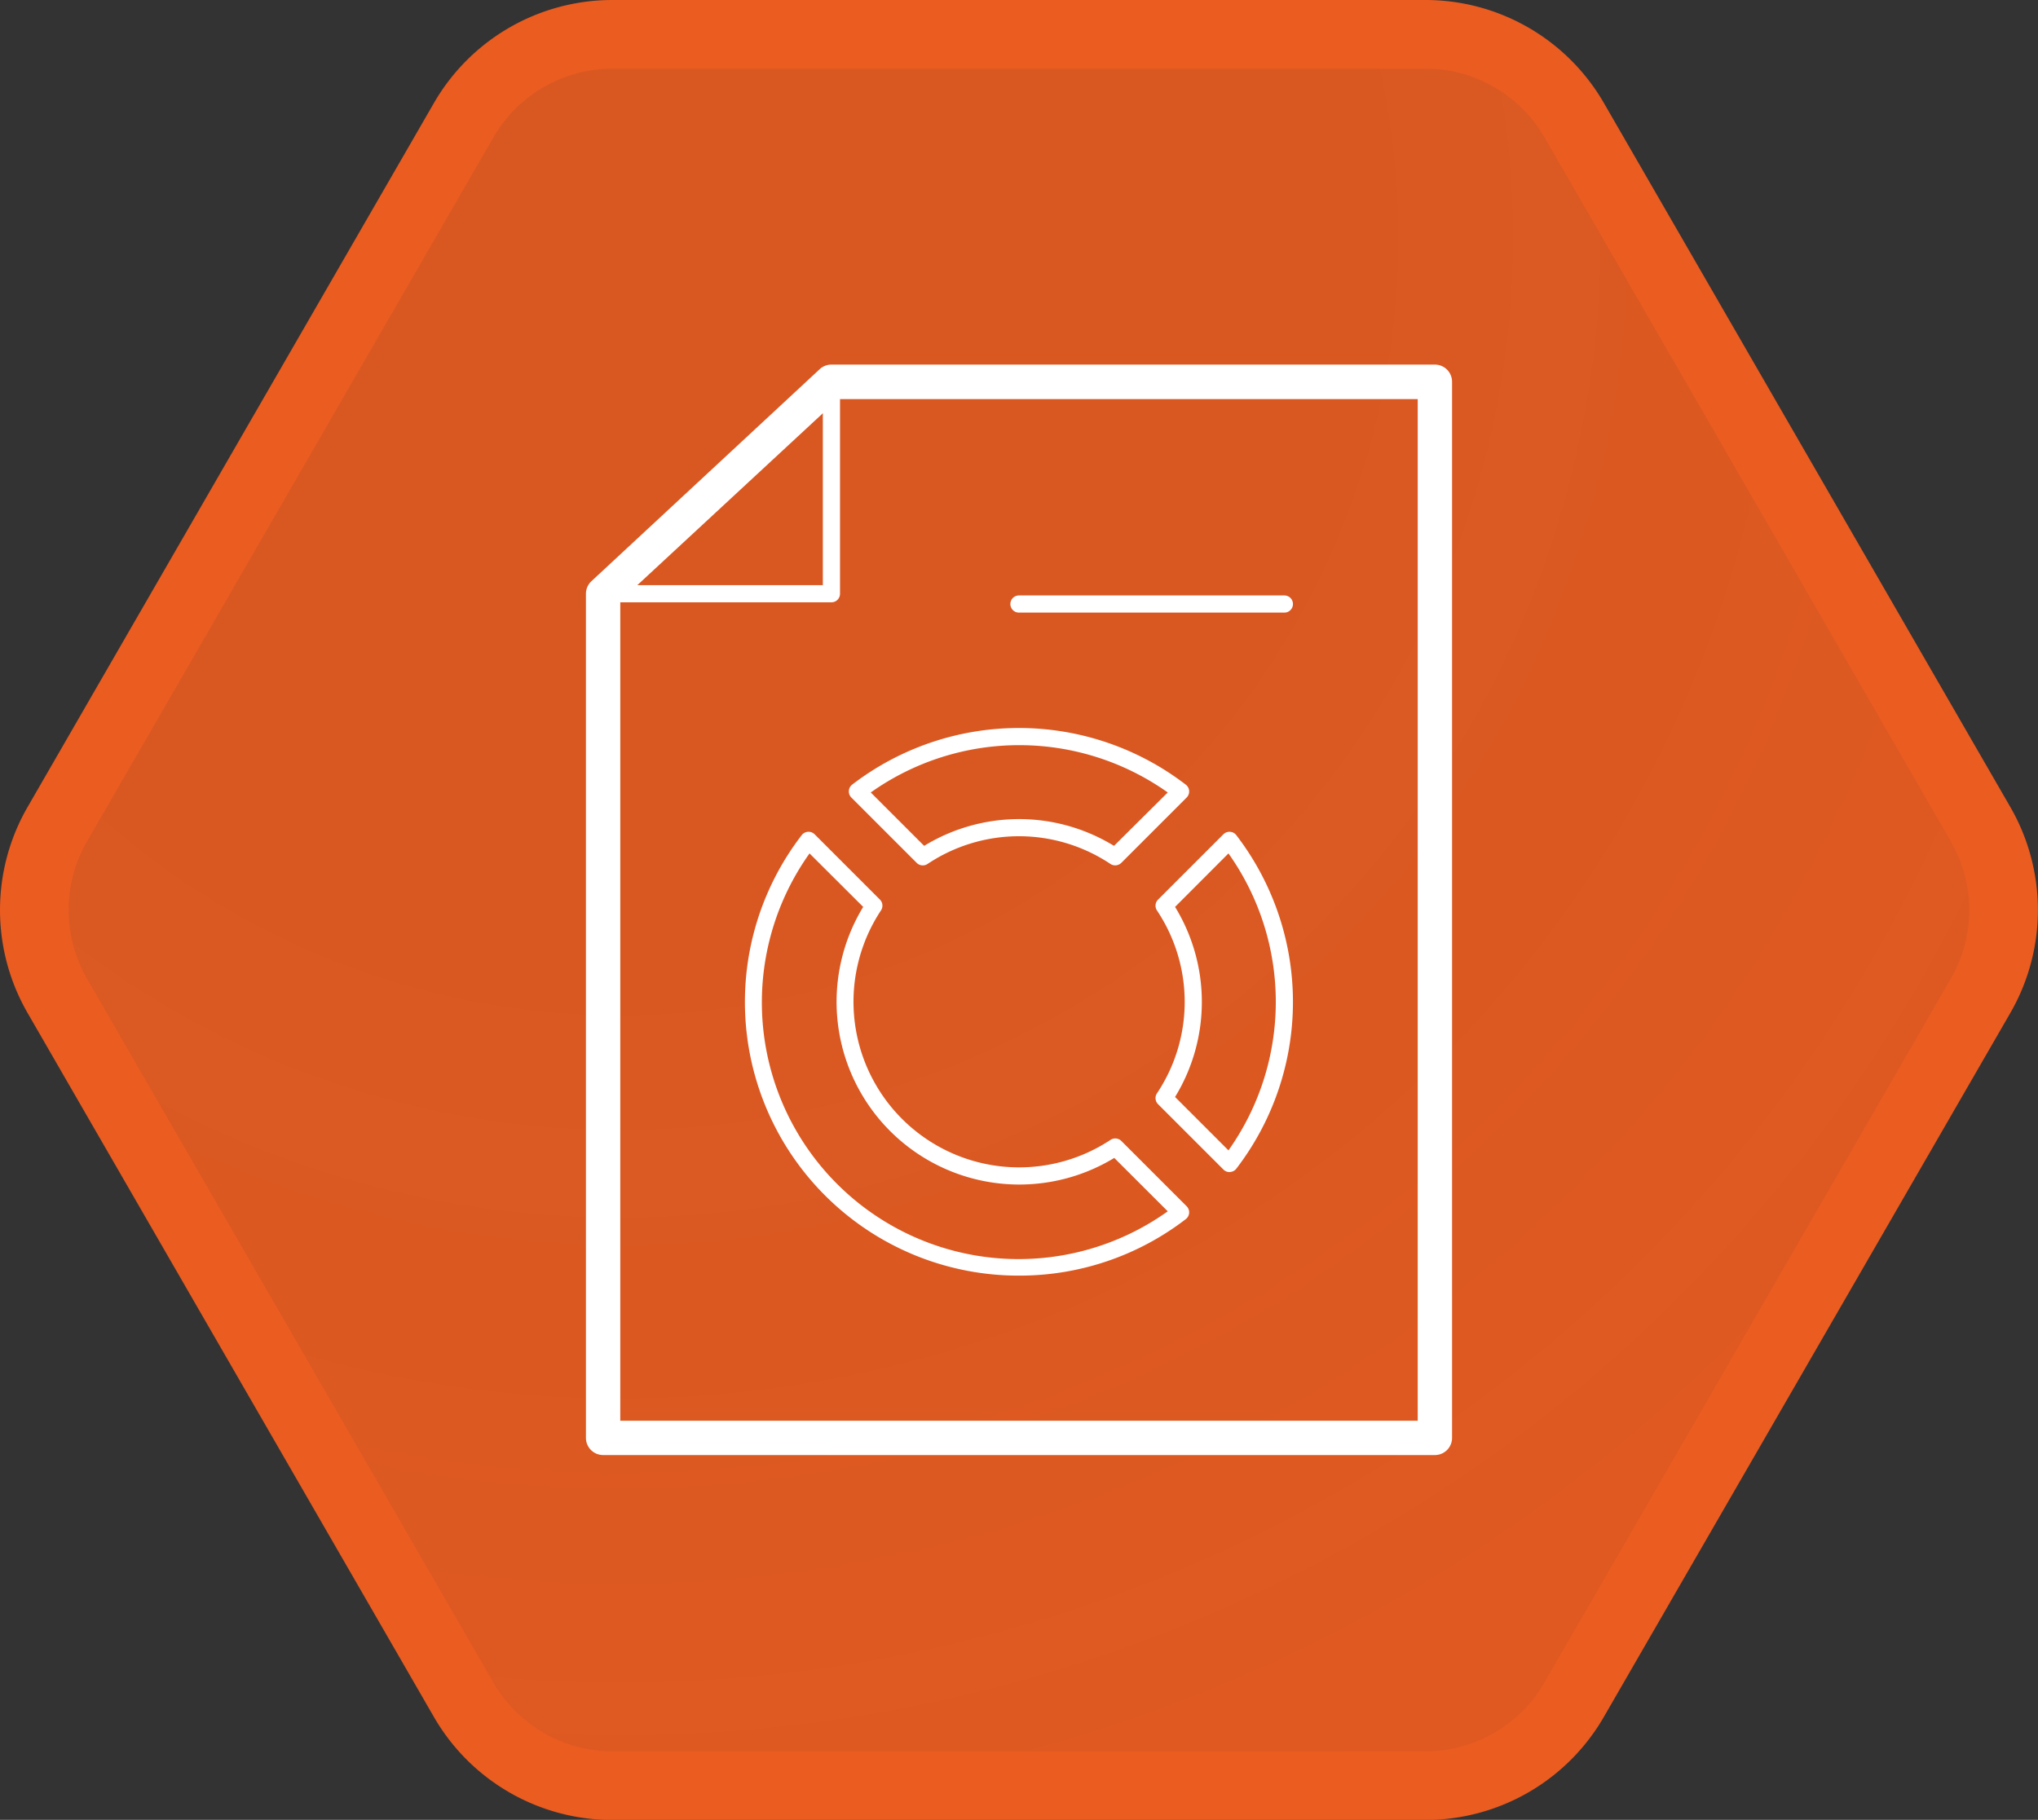
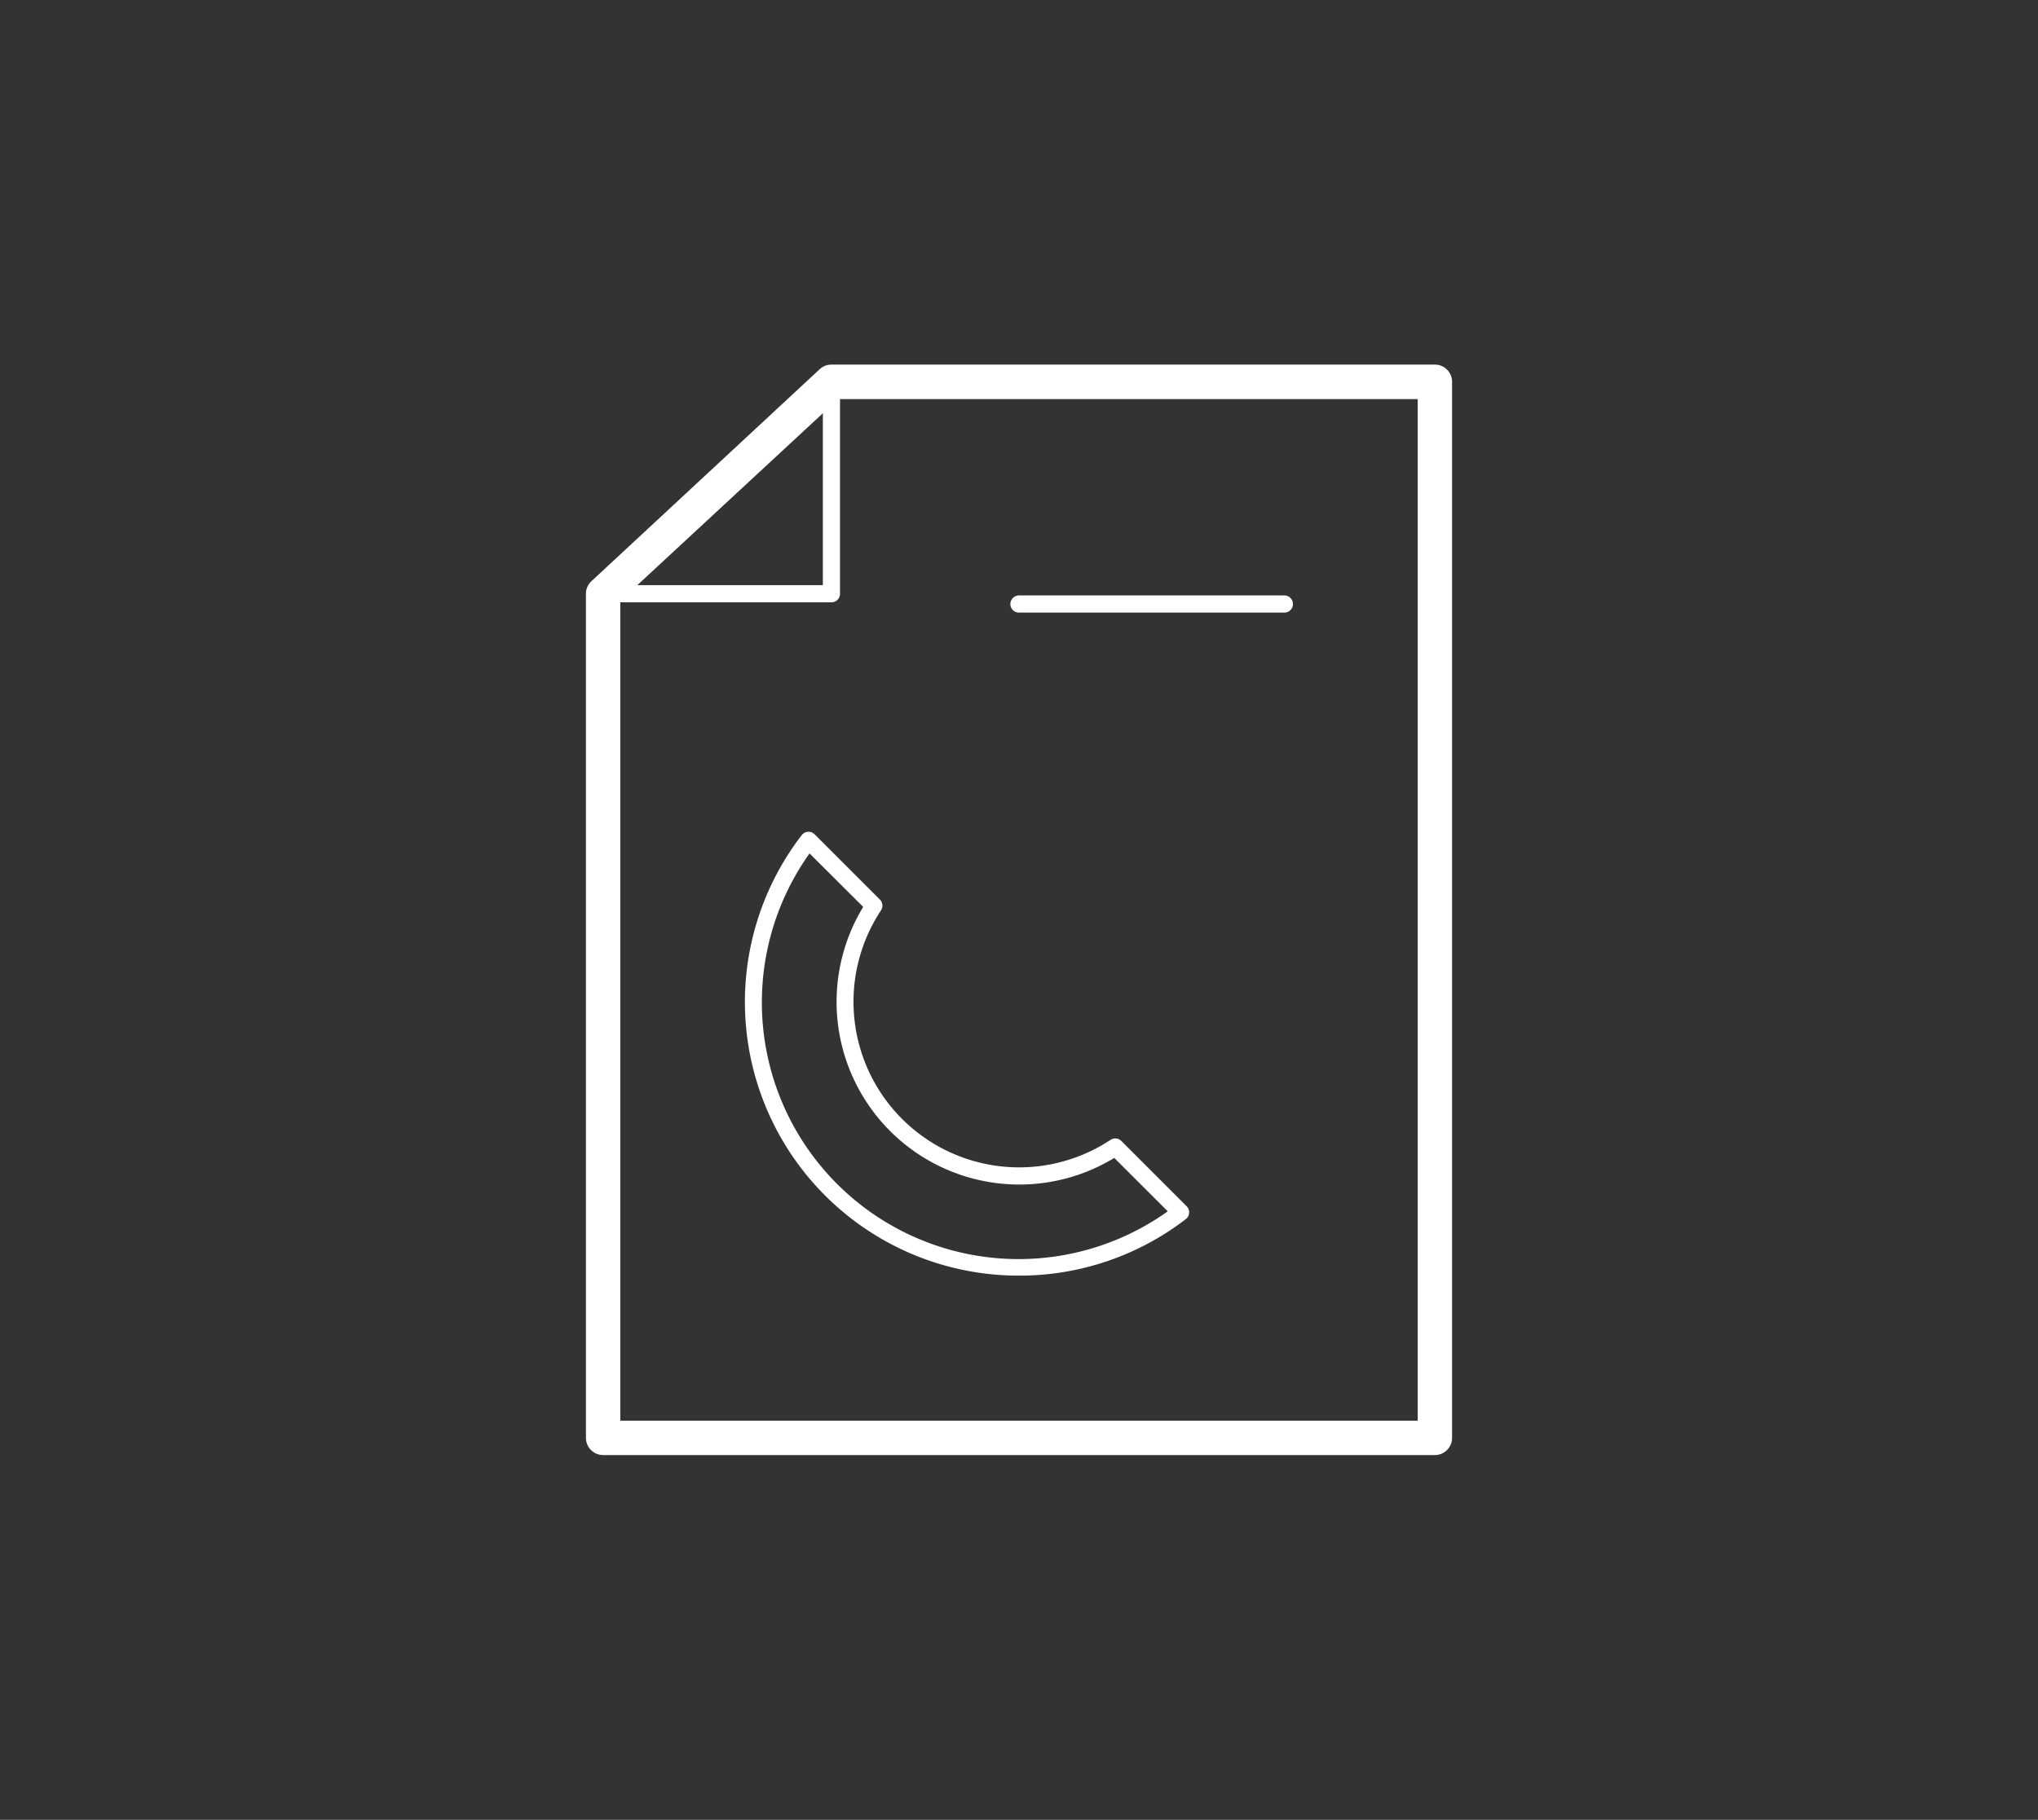
<svg xmlns="http://www.w3.org/2000/svg" viewBox="0 0 237.35 211.98">
  <rect x="0" y="0" width="237.35" height="211.98" fill="#333333" stroke="none" />
  <defs>
    <style>.cls-1{stroke:#eb5c20;stroke-miterlimit:10;stroke-width:8px;fill:url(#未命名的渐变_59);}.cls-2{fill:#fff;}</style>
    <radialGradient id="未命名的渐变_59" cx="72.2" cy="27.62" r="209.01" gradientUnits="userSpaceOnUse">
      <stop offset="0" stop-color="#eb5c20" stop-opacity="0.9" />
      <stop offset="0.37" stop-color="#eb5c20" stop-opacity="0.9" />
      <stop offset="0.67" stop-color="#eb5c20" stop-opacity="0.92" />
      <stop offset="0.96" stop-color="#eb5c20" stop-opacity="0.94" />
      <stop offset="1" stop-color="#eb5c20" stop-opacity="0.94" />
    </radialGradient>
  </defs>
  <title>资源 955</title>
  <g id="图层_2" data-name="图层 2">
    <g id="图层_3" data-name="图层 3">
-       <path class="cls-1" d="M166,4H71.34A20,20,0,0,0,54,14L6.68,96a20,20,0,0,0,0,20L54,198a20,20,0,0,0,17.32,10H166a20,20,0,0,0,17.32-10l47.34-82a20,20,0,0,0,0-20L183.33,14A20,20,0,0,0,166,4Z" />
      <path class="cls-2" d="M167.11,169.49H70.24a2,2,0,0,1-2-2V69.16a2,2,0,0,1,.64-1.46L95.47,43a2,2,0,0,1,1.36-.53h70.28a2,2,0,0,1,2,2v123A2,2,0,0,1,167.11,169.49Zm-94.87-4h92.87v-119H97.61L72.24,70Z" />
-       <path class="cls-2" d="M143.19,136.53a1,1,0,0,1-.71-.3l-7.61-7.61a1,1,0,0,1-.13-1.26,19.18,19.18,0,0,0,0-21.31,1,1,0,0,1,.13-1.26l7.61-7.61a1,1,0,0,1,1.5.1,31.9,31.9,0,0,1,0,38.86,1,1,0,0,1-.73.38Zm-6.34-8.75,6.22,6.22a29.89,29.89,0,0,0,0-34.59l-6.22,6.23A21.2,21.2,0,0,1,136.85,127.78Z" />
-       <path class="cls-2" d="M129.88,100.8a1,1,0,0,1-.55-.16,19.18,19.18,0,0,0-21.31,0,1,1,0,0,1-1.26-.13L99.15,92.9a1,1,0,0,1-.29-.77,1,1,0,0,1,.38-.73,31.9,31.9,0,0,1,38.86,0,1,1,0,0,1,.39.73,1,1,0,0,1-.29.77l-7.61,7.61A1,1,0,0,1,129.88,100.8Zm-11.21-5.39a21.18,21.18,0,0,1,11.07,3.12L136,92.31a29.89,29.89,0,0,0-34.59,0l6.22,6.22A21.23,21.23,0,0,1,118.67,95.41Z" />
      <path class="cls-2" d="M118.7,148.59A31.87,31.87,0,0,1,93.37,97.28a1,1,0,0,1,.73-.39,1,1,0,0,1,.77.29l7.61,7.61a1,1,0,0,1,.12,1.26,19.29,19.29,0,0,0,26.73,26.73,1,1,0,0,1,1.26.12l7.61,7.61a1,1,0,0,1,.29.77,1,1,0,0,1-.39.73A31.75,31.75,0,0,1,118.7,148.59ZM94.28,99.41A29.9,29.9,0,0,0,136,141.1l-6.23-6.22a21.28,21.28,0,0,1-29.24-29.24Z" />
      <path class="cls-2" d="M96.83,70.16H70.24a1,1,0,0,1-.68-1.73L96.15,43.76a1,1,0,0,1,1.68.73V69.16A1,1,0,0,1,96.83,70.16Zm-24-2h23V46.78Z" />
      <path class="cls-2" d="M149.58,71.36H118.67a1,1,0,0,1,0-2h30.91a1,1,0,0,1,0,2Z" />
    </g>
  </g>
</svg>